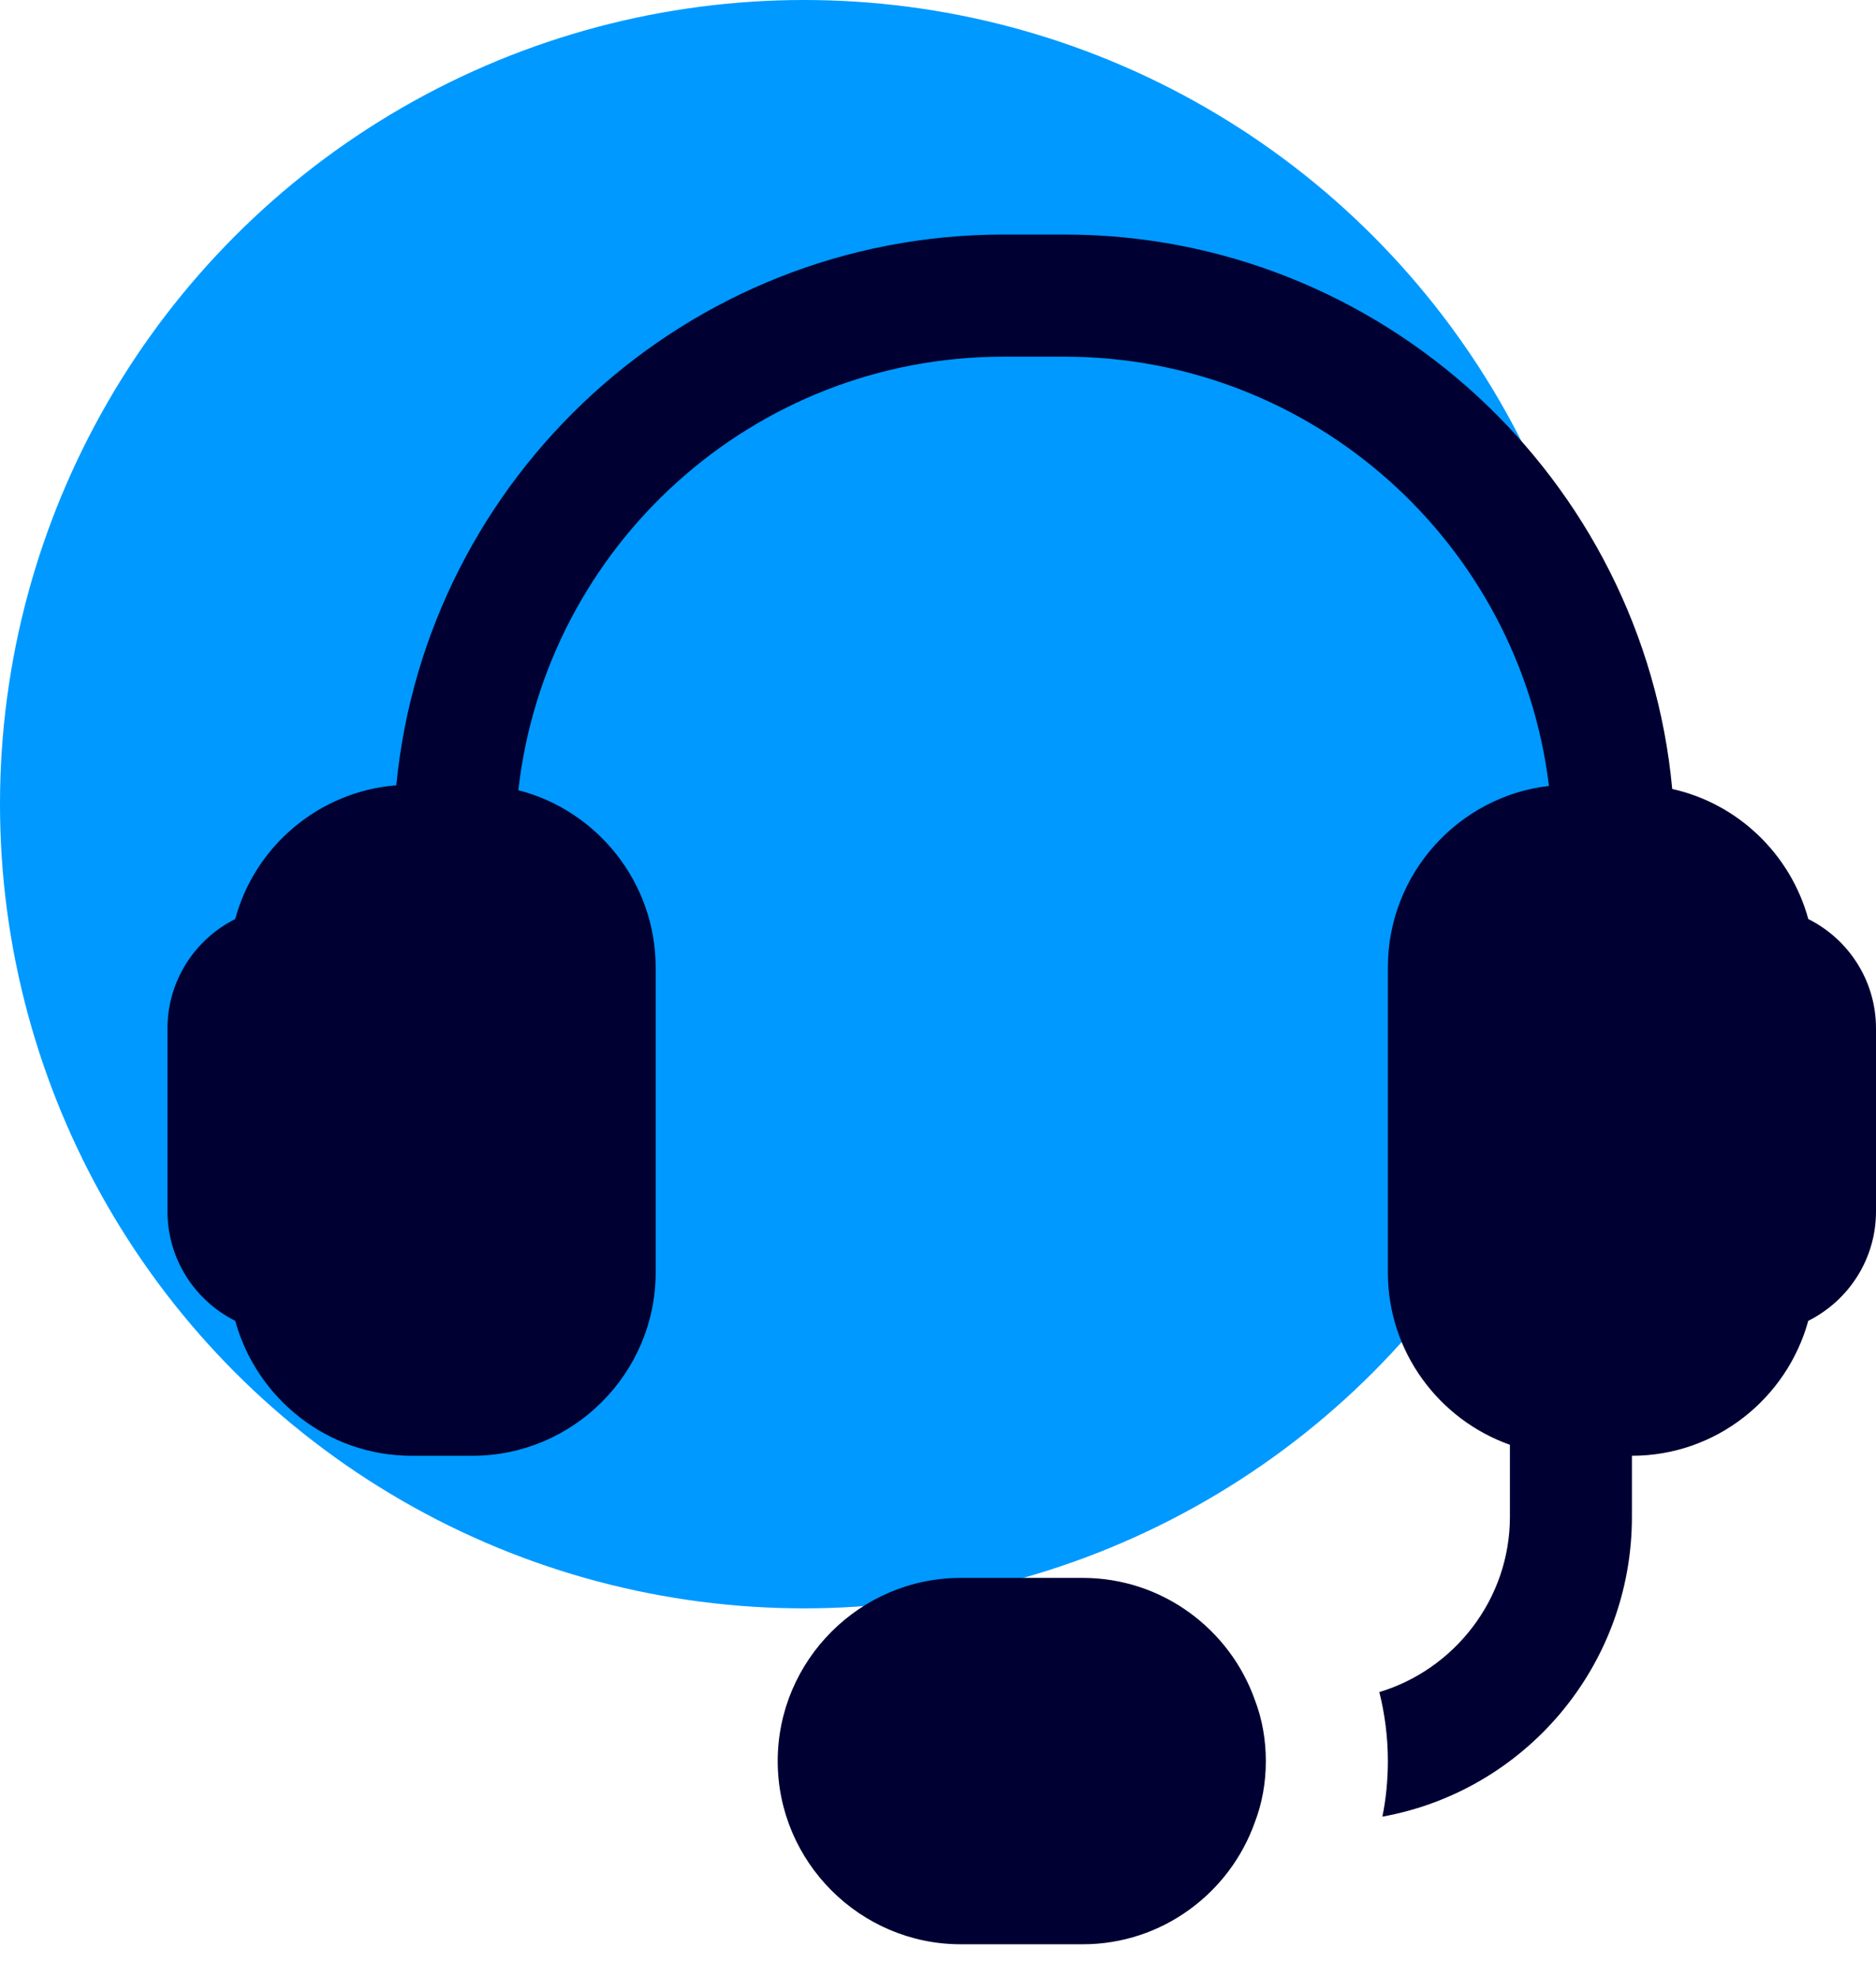
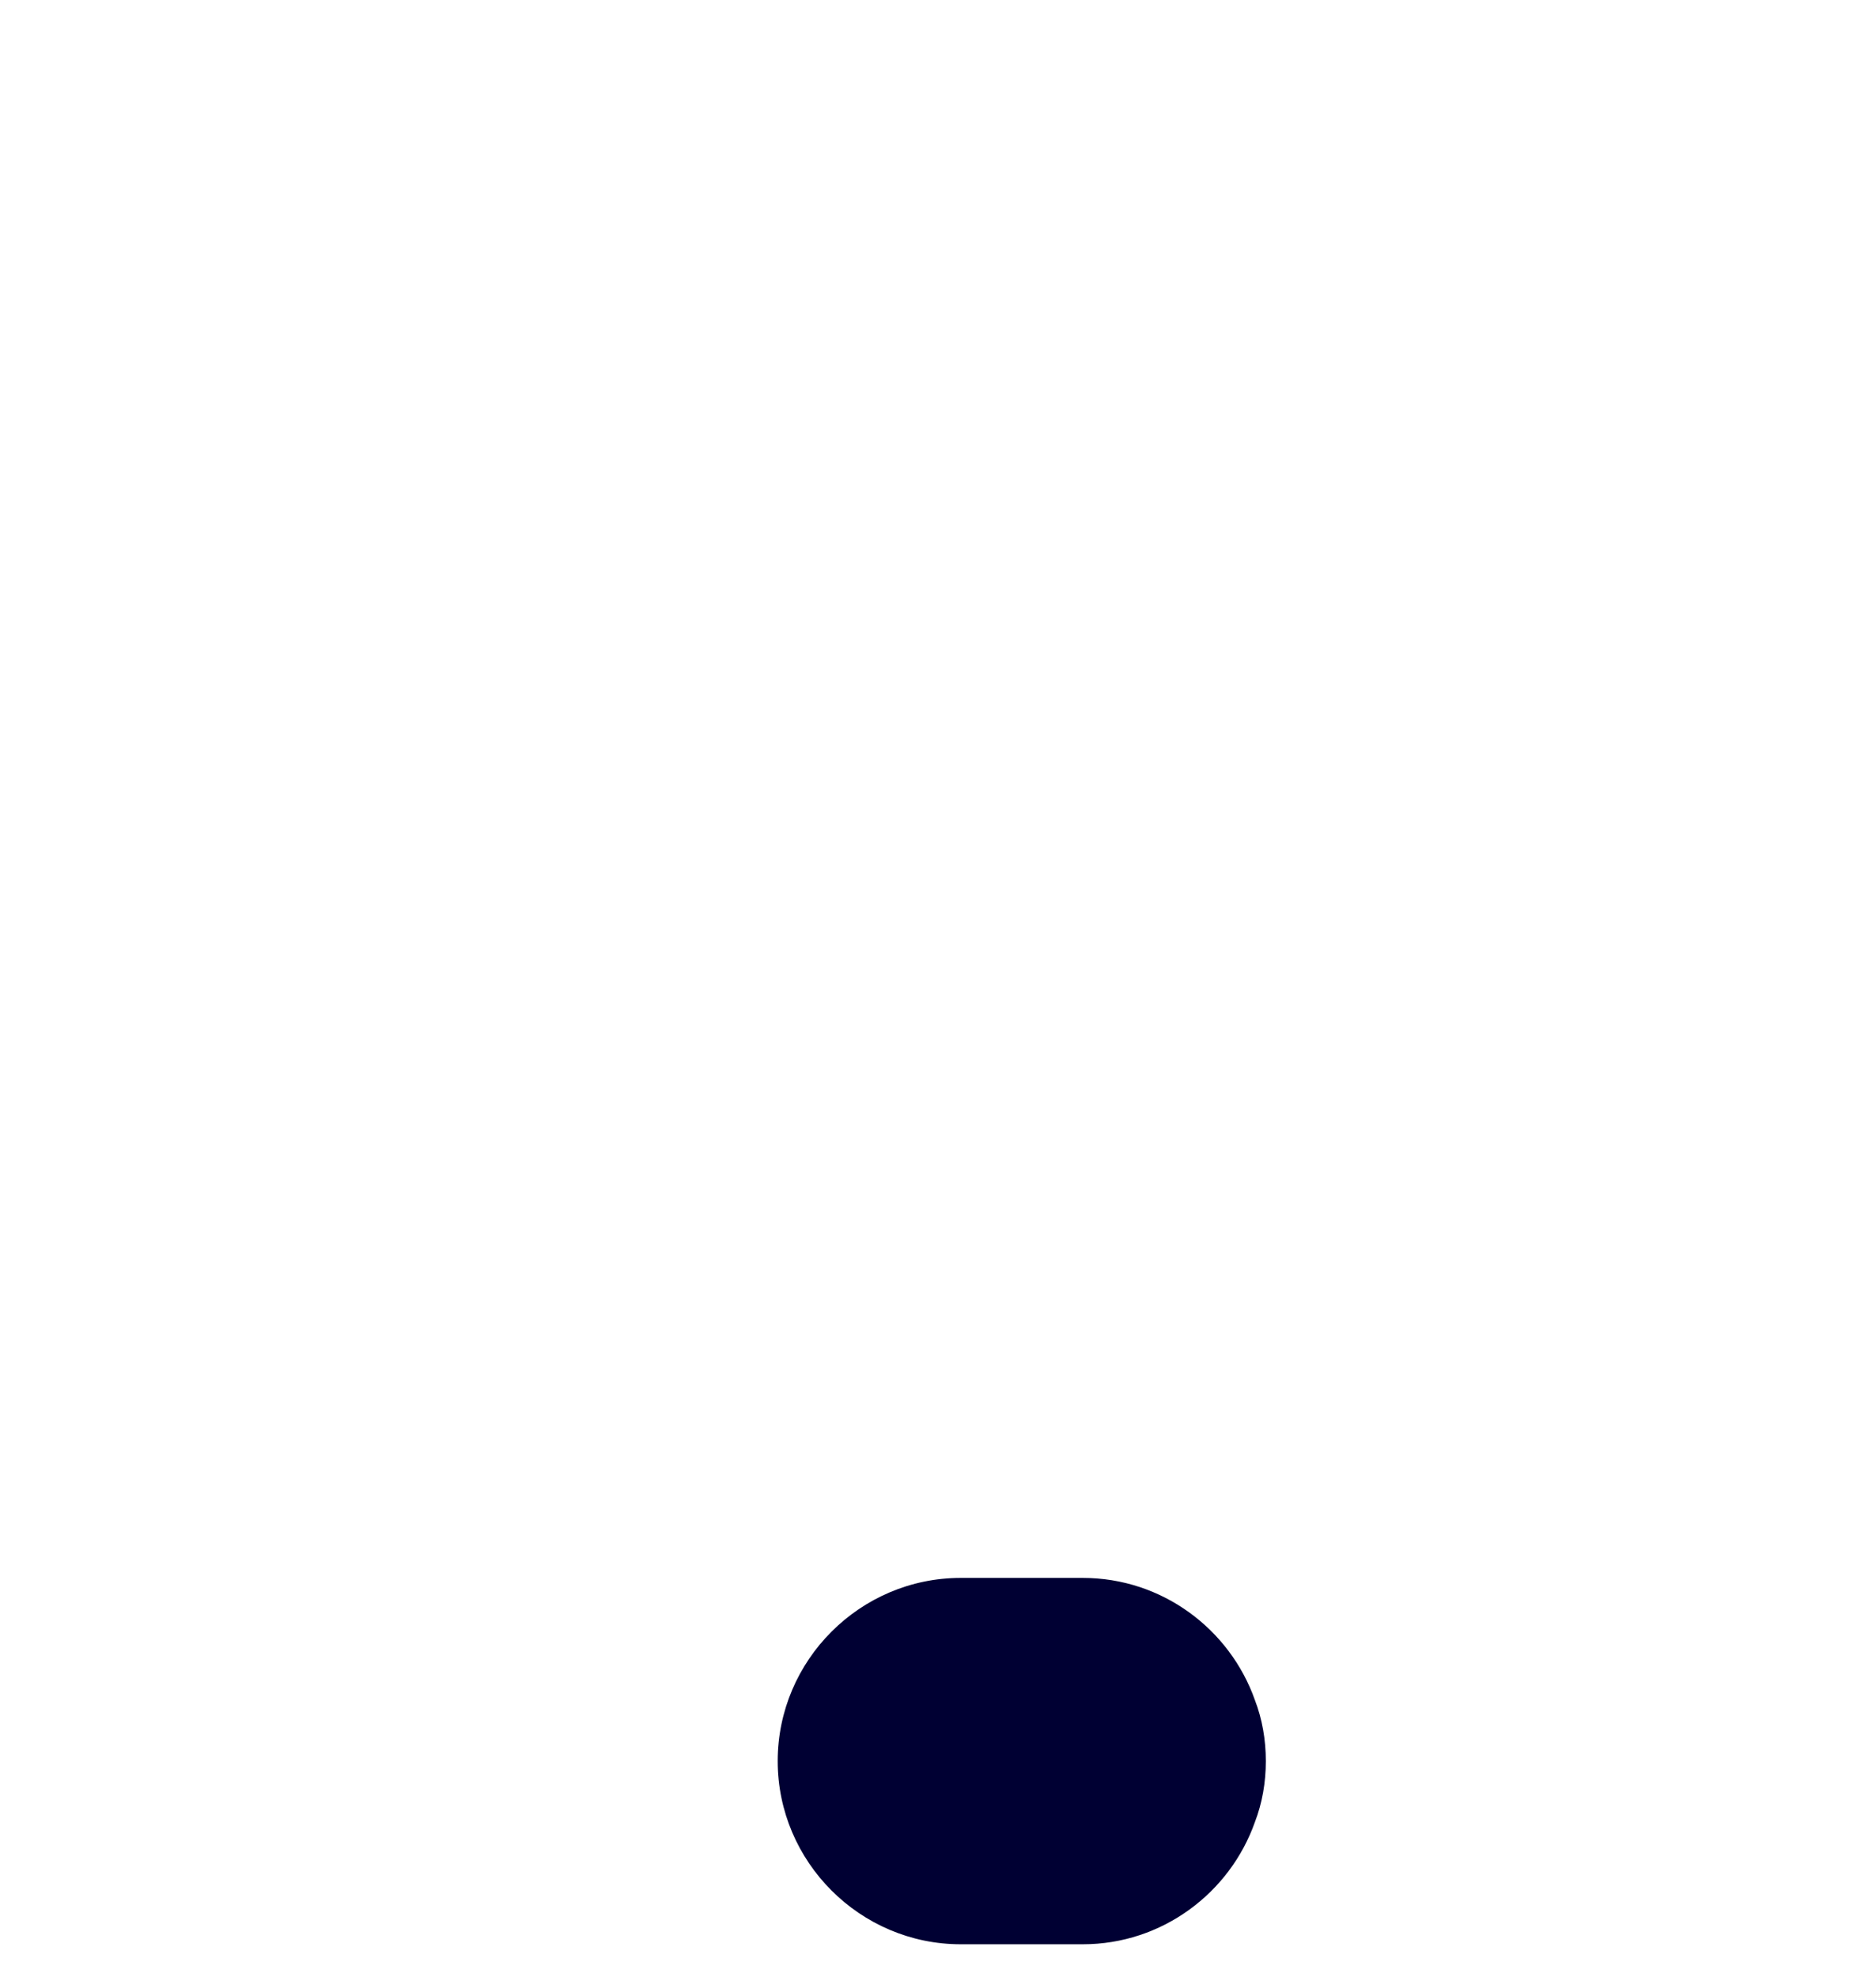
<svg xmlns="http://www.w3.org/2000/svg" width="56" height="59" viewBox="0 0 56 59" fill="none">
-   <circle cx="24" cy="24" r="24" fill="#0099FF" />
  <path d="M32.322 47.091H28.679C25.674 47.091 23.215 49.551 23.215 52.558C23.215 55.564 25.674 58.025 28.679 58.025H32.322C34.69 58.025 36.712 56.494 37.459 54.38C37.677 53.815 37.786 53.196 37.786 52.558C37.786 51.92 37.677 51.3 37.459 50.735C36.712 48.621 34.69 47.091 32.322 47.091Z" fill="#000033" />
-   <path d="M53.979 27.428C53.45 25.496 51.884 23.984 49.917 23.546C49.061 14.289 41.247 7 31.775 7H29.954C20.5 7 12.723 14.234 11.83 23.437C9.517 23.62 7.605 25.26 7.022 27.428C5.82 28.029 5 29.269 5 30.69V36.157C5 37.578 5.82 38.818 7.022 39.419C7.659 41.733 9.772 43.446 12.286 43.446H14.107C17.113 43.446 19.572 40.986 19.572 37.979V28.868C19.572 26.335 17.823 24.185 15.473 23.583C16.293 16.312 22.468 10.645 29.954 10.645H31.775C39.207 10.645 45.363 16.239 46.237 23.456C43.541 23.765 41.429 26.08 41.429 28.868V37.979C41.429 40.348 42.959 42.371 45.072 43.118V45.268C45.072 47.728 43.414 49.824 41.174 50.498C41.338 51.154 41.429 51.847 41.429 52.557C41.429 53.122 41.374 53.687 41.265 54.216C45.509 53.45 48.714 49.733 48.714 45.268V43.446C51.228 43.446 53.341 41.733 53.978 39.419C55.18 38.817 56 37.578 56 36.157V30.69C56 29.268 55.181 28.029 53.979 27.428Z" fill="#000033" />
</svg>